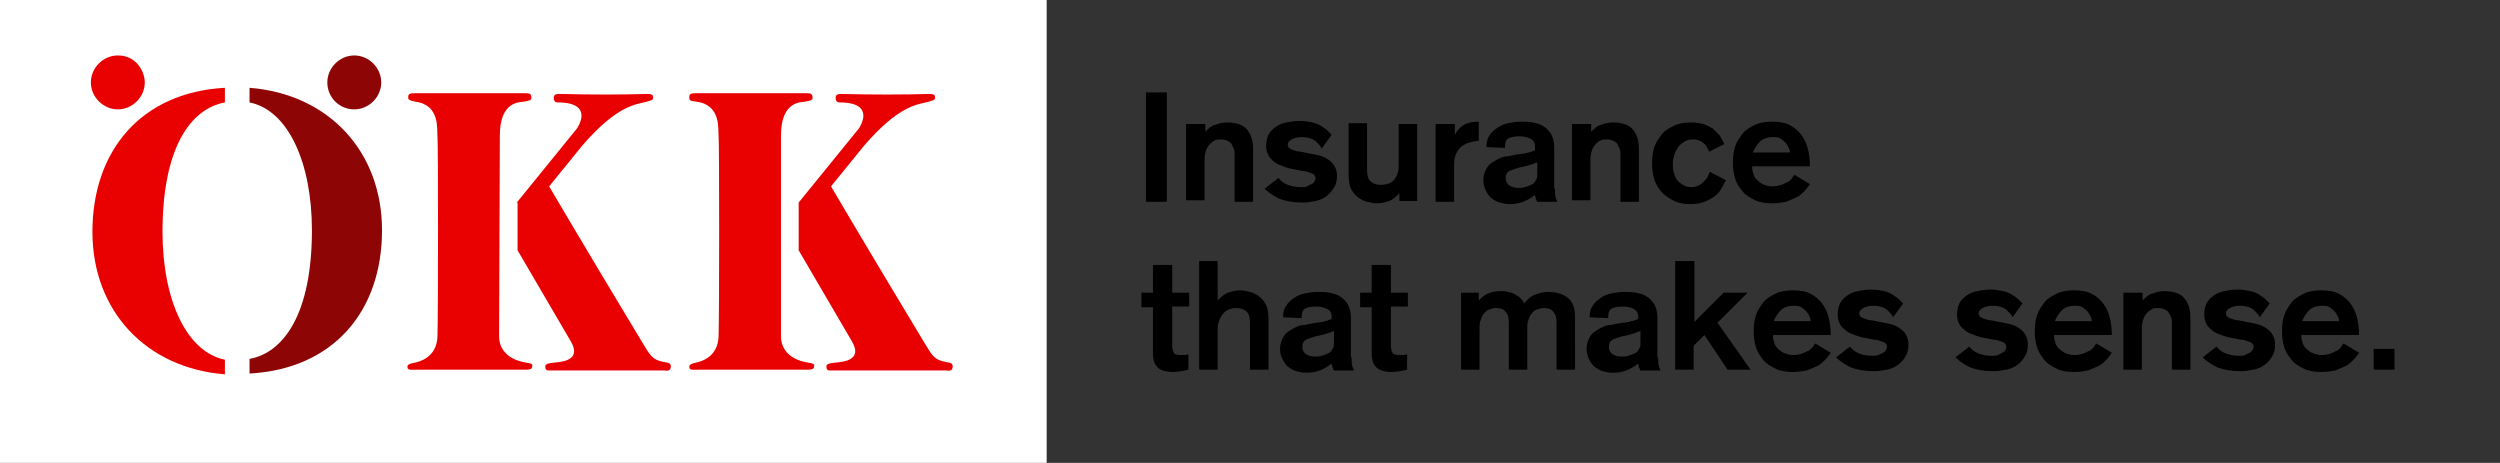
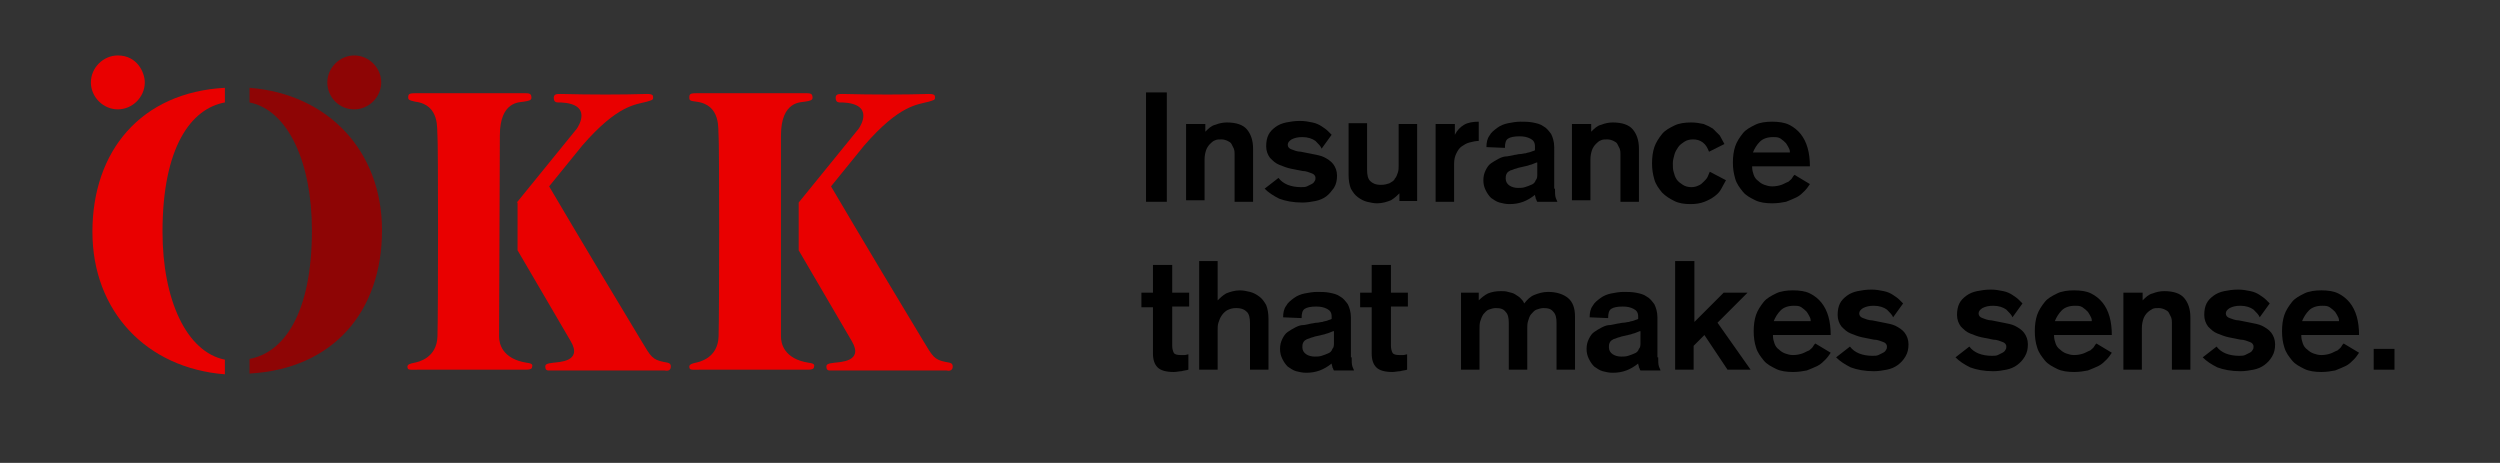
<svg xmlns="http://www.w3.org/2000/svg" version="1.1" id="ÖKK_x5F_DE" x="0px" y="0px" viewBox="0 0 324.6 60.1" style="enable-background:new 0 0 324.6 60.1;" xml:space="preserve">
  <rect x="0" y="0" width="324.6" height="60.1" fill="#333333" stroke="none" />
  <style type="text/css">
	.st0{fill-rule:evenodd;clip-rule:evenodd;fill:#FFFFFF;}
	.st1{fill-rule:evenodd;clip-rule:evenodd;fill:#E90000;}
	.st2{fill-rule:evenodd;clip-rule:evenodd;fill:#8E0505;}
</style>
-   <rect class="st0" width="135.9" height="60.1" />
  <g>
    <g>
      <path class="st1" d="M64.8,43.7c0,0.9,0.4,2.9,3.6,3.4c0.9,0.1,0.7,0.4,0.7,0.5c0,0.2-0.1,0.4-0.8,0.4h-14c-1.1,0-1.4,0.1-1.4-0.4    c0-0.3,0.4-0.4,0.9-0.5c0.5-0.1,2.9-0.6,3-3.4c0.1-2.9,0.1-25.4,0-26.1c-0.1-0.7,0.4-4-2.9-4.4C53,13,53,12.9,53,12.6    c0-0.5,0.3-0.5,1.3-0.5l0,0H68c0.7,0,1,0,1,0.6c0,0.3-0.3,0.4-1,0.5c-0.5,0.1-3.1-0.1-3.1,4.4L64.8,43.7z" />
      <path class="st1" d="M67.1,26.3l7.8-9.6c0.2-0.3,2.1-3.2-2.1-3.4c-0.4,0-0.9,0.1-0.9-0.6c0-0.5,0.4-0.5,0.9-0.5    c3.9,0.1,7.9,0.1,11.2,0c0.8,0,0.8,0.2,0.8,0.5c0,0.3-0.2,0.3-0.8,0.5c-1.5,0.4-3.8,0.4-8.4,5.7l-4.3,5.3c0,0,4.1,7,12,20.1    c1.2,2,1.4,2.4,2.9,2.7c0.7,0.1,0.9,0.2,0.9,0.6c0,0.5-0.4,0.6-0.8,0.5H71.5c-0.3,0-0.7,0.1-0.7-0.5c0-0.3,0.2-0.4,1-0.5    c0.7-0.1,3.9-0.1,2.3-2.8c-1.3-2.2-5.2-8.9-6.9-11.8V26.3z" />
    </g>
    <path class="st2" d="M42.5,10.7c0-1.9,1.6-3.5,3.5-3.5c1.9,0,3.5,1.6,3.5,3.5c0,1.9-1.6,3.5-3.5,3.5C44,14.2,42.5,12.6,42.5,10.7   L42.5,10.7z" />
    <path class="st1" d="M15.3,14.2c1.9,0,3.5-1.6,3.5-3.5c0-1.3-1-3.5-3.5-3.5c-1.9,0-3.5,1.6-3.5,3.5C11.8,12.6,13.4,14.2,15.3,14.2   L15.3,14.2z" />
    <g>
      <g>
        <path class="st1" d="M29.2,13.3v-1.9C18.3,12,12,19.6,12,30.1c0,10.3,7,17.7,17.2,18.5l0-1.9c-5-1-8.1-7.8-8.1-16.6     C21.1,19.1,24.8,14.1,29.2,13.3z" />
      </g>
    </g>
    <g>
      <path class="st1" d="M101.4,43.7c0,0.9,0.4,2.9,3.6,3.4c0.9,0.1,0.7,0.4,0.7,0.5c0,0.2-0.1,0.4-0.8,0.4h-14    c-1.1,0-1.4,0.1-1.4-0.4c0-0.3,0.4-0.4,0.8-0.5c0.5-0.1,2.9-0.6,3-3.4c0.1-2.9,0.1-25.4,0-26.1c-0.1-0.7,0.4-4-2.9-4.4    c-0.9-0.1-0.9-0.2-0.9-0.6c0-0.5,0.3-0.5,1.3-0.5l0,0h13.7c0.7,0,1,0,1,0.6c0,0.3-0.3,0.4-1,0.5c-0.5,0.1-3.1-0.1-3.1,4.4    L101.4,43.7z" />
      <path class="st1" d="M103.7,26.3l7.8-9.6c0.2-0.3,2.1-3.2-2.1-3.4c-0.4,0-0.9,0.1-0.9-0.6c0-0.5,0.4-0.5,0.9-0.5    c3.9,0.1,7.9,0.1,11.2,0c0.8,0,0.8,0.2,0.8,0.5c0,0.3-0.2,0.3-0.8,0.5c-1.5,0.4-3.8,0.4-8.4,5.7l-4.3,5.3c0,0,4.1,7,12,20.1    c1.2,2,1.4,2.4,2.9,2.7c0.7,0.1,0.9,0.2,0.9,0.6c0,0.5-0.4,0.6-0.8,0.5H108c-0.3,0-0.7,0.1-0.7-0.5c0-0.3,0.2-0.4,1-0.5    c0.7-0.1,3.9-0.1,2.3-2.8c-1.3-2.2-5.2-8.9-6.9-11.8V26.3z" />
    </g>
    <path class="st2" d="M32.4,11.4c10.2,0.8,17.2,8.2,17.2,18.5c0,10.5-6.3,18-17.2,18.6v-1.9c4.4-0.8,8.1-5.8,8.1-16.7   c0-8.8-3.1-15.6-8.1-16.6L32.4,11.4z" />
  </g>
  <g>
    <path d="M148.8,12h2.7v14.2h-2.7V12z" />
    <path d="M154.1,16.1h2.4v1h0c0.4-0.4,0.8-0.8,1.3-0.9c0.5-0.2,1-0.3,1.5-0.3c1.2,0,2.1,0.3,2.6,0.9c0.5,0.6,0.8,1.4,0.8,2.5v6.9   h-2.4V20c0-0.2,0-0.4-0.1-0.7c-0.1-0.2-0.2-0.4-0.3-0.6c-0.1-0.2-0.3-0.3-0.5-0.4c-0.2-0.1-0.5-0.2-0.8-0.2c-0.3,0-0.6,0-0.8,0.1   c-0.3,0.1-0.5,0.3-0.7,0.5c-0.2,0.2-0.4,0.5-0.5,0.8c-0.1,0.3-0.2,0.7-0.2,1.2v5.3h-2.4V16.1z" />
    <path d="M171.6,19.3c-0.1-0.3-0.4-0.6-0.8-1c-0.4-0.3-1-0.5-1.7-0.5c-0.6,0-1,0.1-1.4,0.3c-0.3,0.2-0.5,0.4-0.5,0.7   c0,0.3,0.2,0.5,0.5,0.6c0.3,0.1,0.7,0.3,1.2,0.3c0.5,0.1,1,0.2,1.5,0.3c0.5,0.1,1.1,0.2,1.5,0.4s0.9,0.5,1.2,0.9   c0.3,0.4,0.5,0.9,0.5,1.5c0,0.6-0.1,1.1-0.4,1.6c-0.3,0.4-0.6,0.8-1,1.1c-0.4,0.3-0.9,0.5-1.4,0.6s-1.1,0.2-1.7,0.2   c-1.2,0-2.2-0.2-3-0.5c-0.8-0.4-1.4-0.8-1.9-1.3l1.8-1.4c0.3,0.4,0.7,0.7,1.2,0.9c0.5,0.2,1.1,0.3,1.7,0.3c0.3,0,0.6,0,0.8-0.1   c0.2-0.1,0.4-0.2,0.6-0.3c0.2-0.1,0.3-0.2,0.4-0.4c0.1-0.1,0.1-0.3,0.1-0.4c0-0.3-0.2-0.5-0.5-0.6c-0.3-0.1-0.7-0.3-1.2-0.3   c-0.5-0.1-1-0.2-1.5-0.3c-0.5-0.1-1-0.3-1.5-0.5c-0.5-0.2-0.8-0.5-1.2-0.9c-0.3-0.4-0.5-0.9-0.5-1.5c0-0.6,0.1-1.1,0.3-1.5   c0.2-0.4,0.5-0.7,0.9-1c0.4-0.3,0.9-0.5,1.4-0.6c0.5-0.1,1.1-0.2,1.8-0.2c0.6,0,1.1,0.1,1.6,0.2c0.5,0.1,0.9,0.3,1.2,0.5   s0.6,0.4,0.8,0.6c0.2,0.2,0.4,0.4,0.5,0.5L171.6,19.3z" />
    <path d="M184.1,26.1h-2.4v-1h0c-0.3,0.3-0.6,0.6-1.1,0.9c-0.5,0.2-1.1,0.4-1.8,0.4c-0.4,0-0.9-0.1-1.3-0.2s-0.8-0.3-1.2-0.6   c-0.4-0.3-0.6-0.6-0.9-1.1c-0.2-0.5-0.3-1.1-0.3-1.8v-6.7h2.4v6c0,0.7,0.1,1.2,0.4,1.5c0.3,0.3,0.7,0.5,1.4,0.5   c0.5,0,0.8-0.1,1.1-0.2c0.3-0.2,0.6-0.3,0.7-0.6c0.2-0.2,0.3-0.5,0.4-0.8c0.1-0.3,0.1-0.6,0.1-0.9v-5.4h2.4V26.1z" />
    <path d="M186.5,16.1h2.4v1.4h0c0.3-0.6,0.7-1,1.2-1.3c0.5-0.3,1.2-0.4,1.9-0.4v2.5c-0.4,0-0.8,0.1-1.2,0.2c-0.4,0.1-0.7,0.3-1,0.5   s-0.5,0.5-0.7,0.9c-0.2,0.4-0.3,0.8-0.3,1.4v4.9h-2.4V16.1z" />
    <path d="M201.9,24.5c0,0.5,0,0.9,0.1,1.2s0.2,0.4,0.2,0.5h-2.6c-0.1-0.1-0.1-0.3-0.2-0.4c0-0.2-0.1-0.3-0.1-0.5   c-1,0.8-2,1.2-3.3,1.2c-0.5,0-0.9-0.1-1.3-0.2c-0.4-0.1-0.8-0.4-1.1-0.6c-0.3-0.3-0.5-0.6-0.7-1c-0.2-0.4-0.3-0.8-0.3-1.3   s0.1-0.9,0.3-1.3c0.2-0.4,0.4-0.7,0.7-0.9c0.3-0.2,0.6-0.4,1-0.6c0.4-0.2,0.7-0.3,1.1-0.3l1-0.2c0.2,0,0.4-0.1,0.7-0.1   c0.2,0,0.5-0.1,0.7-0.1c0.2-0.1,0.5-0.1,0.7-0.2c0.2-0.1,0.4-0.1,0.5-0.2V19c0-0.5-0.2-0.8-0.6-1c-0.4-0.2-0.8-0.3-1.4-0.3   c-0.7,0-1.2,0.1-1.5,0.3s-0.4,0.6-0.4,1.2l-2.4-0.1c0-0.6,0.1-1.1,0.4-1.5c0.2-0.4,0.6-0.7,1-1c0.4-0.3,0.9-0.5,1.4-0.6   c0.5-0.1,1.1-0.2,1.6-0.2c0.5,0,1.1,0,1.6,0.1c0.5,0.1,1,0.2,1.4,0.5c0.4,0.2,0.7,0.6,1,1c0.2,0.4,0.4,1,0.4,1.7V24.5z M199.5,21.1   c-0.2,0.1-0.3,0.1-0.5,0.2c-0.2,0.1-0.4,0.1-0.6,0.2l-1.3,0.3c-0.2,0.1-0.4,0.1-0.6,0.2c-0.2,0.1-0.4,0.1-0.5,0.2   c-0.2,0.1-0.3,0.2-0.4,0.4c-0.1,0.2-0.1,0.4-0.1,0.6c0,0.4,0.2,0.7,0.5,0.9c0.3,0.2,0.7,0.3,1.1,0.3c0.3,0,0.6,0,0.9-0.1   c0.3-0.1,0.6-0.2,0.8-0.3c0.3-0.1,0.5-0.3,0.6-0.6c0.2-0.2,0.2-0.5,0.2-0.8V21.1z" />
    <path d="M204.2,16.1h2.4v1h0c0.4-0.4,0.8-0.8,1.3-0.9c0.5-0.2,1-0.3,1.5-0.3c1.2,0,2.1,0.3,2.6,0.9c0.5,0.6,0.8,1.4,0.8,2.5v6.9   h-2.4V20c0-0.2,0-0.4-0.1-0.7c-0.1-0.2-0.2-0.4-0.3-0.6c-0.1-0.2-0.3-0.3-0.5-0.4c-0.2-0.1-0.5-0.2-0.8-0.2c-0.3,0-0.6,0-0.8,0.1   c-0.3,0.1-0.5,0.3-0.7,0.5c-0.2,0.2-0.4,0.5-0.5,0.8c-0.1,0.3-0.2,0.7-0.2,1.2v5.3h-2.4V16.1z" />
    <path d="M221.9,19.7c-0.2-0.5-0.4-0.9-0.8-1.2s-0.8-0.4-1.3-0.4c-0.4,0-0.8,0.1-1.1,0.3c-0.3,0.2-0.6,0.4-0.8,0.7   c-0.2,0.3-0.4,0.6-0.5,1s-0.2,0.7-0.2,1.1s0,0.8,0.1,1.1c0.1,0.4,0.2,0.7,0.4,1s0.5,0.5,0.8,0.7c0.3,0.2,0.7,0.3,1.1,0.3   c0.4,0,0.7-0.1,0.9-0.2c0.3-0.1,0.5-0.3,0.7-0.5c0.2-0.2,0.4-0.4,0.5-0.6c0.1-0.2,0.2-0.5,0.3-0.7l2.1,1.1   c-0.2,0.4-0.4,0.7-0.6,1.1c-0.2,0.4-0.5,0.7-0.9,1c-0.4,0.3-0.8,0.5-1.3,0.7c-0.5,0.2-1.1,0.3-1.8,0.3c-0.8,0-1.5-0.1-2.1-0.4   c-0.6-0.3-1.1-0.6-1.6-1.1c-0.4-0.5-0.8-1-1-1.7s-0.3-1.3-0.3-2.1s0.1-1.5,0.3-2.1c0.2-0.6,0.6-1.2,1-1.7c0.4-0.5,1-0.8,1.6-1.1   c0.6-0.3,1.4-0.4,2.2-0.4c0.6,0,1.1,0.1,1.6,0.2c0.5,0.2,0.9,0.4,1.2,0.6c0.3,0.3,0.6,0.6,0.9,0.9c0.2,0.4,0.4,0.7,0.6,1.1   L221.9,19.7z" />
    <path d="M227.5,21.7c0,0.4,0.1,0.7,0.2,1c0.1,0.3,0.3,0.6,0.6,0.8c0.2,0.2,0.5,0.4,0.8,0.5c0.3,0.1,0.6,0.2,1,0.2   c0.5,0,0.9-0.1,1.2-0.2c0.3-0.1,0.6-0.3,0.9-0.4c0.2-0.2,0.4-0.3,0.5-0.5s0.2-0.3,0.3-0.4l2,1.2c-0.2,0.3-0.4,0.6-0.7,0.9   s-0.6,0.6-1,0.8c-0.4,0.2-0.9,0.4-1.4,0.6c-0.5,0.1-1.1,0.2-1.8,0.2c-0.8,0-1.6-0.1-2.2-0.4s-1.2-0.6-1.6-1.1c-0.4-0.5-0.8-1-1-1.7   s-0.3-1.3-0.3-2.1s0.1-1.5,0.3-2.1c0.2-0.6,0.6-1.2,1-1.7c0.4-0.5,1-0.8,1.6-1.1c0.6-0.3,1.4-0.4,2.2-0.4c0.8,0,1.6,0.1,2.2,0.4   c0.6,0.3,1.1,0.7,1.5,1.2c0.4,0.5,0.7,1.1,0.9,1.8c0.2,0.7,0.3,1.5,0.3,2.4H227.5z M232.4,19.8c0-0.1,0-0.3-0.1-0.5   c-0.1-0.2-0.2-0.4-0.4-0.7c-0.2-0.2-0.4-0.4-0.7-0.6s-0.6-0.2-1-0.2c-0.7,0-1.3,0.2-1.7,0.6s-0.7,0.9-0.9,1.4H232.4z" />
    <path d="M149.8,34.4h2.4V38h2.2v1.8h-2.2v5.1c0,0.4,0.1,0.7,0.2,0.9c0.1,0.2,0.4,0.3,0.9,0.3c0.2,0,0.3,0,0.5,0   c0.2,0,0.4-0.1,0.5-0.1v2c-0.3,0.1-0.6,0.1-0.9,0.2c-0.3,0-0.6,0.1-1,0.1c-1,0-1.7-0.2-2.1-0.6c-0.4-0.4-0.6-1-0.6-1.8v-6h-1.5V38   h1.5V34.4z" />
    <path d="M155.7,33.9h2.4V39h0c0.3-0.3,0.6-0.6,1.1-0.9c0.5-0.2,1.1-0.4,1.8-0.4c0.4,0,0.9,0.1,1.3,0.2c0.4,0.1,0.8,0.3,1.2,0.6   c0.4,0.3,0.6,0.6,0.9,1.1c0.2,0.5,0.3,1.1,0.3,1.8V48h-2.4v-6c0-0.7-0.1-1.2-0.4-1.5s-0.7-0.5-1.4-0.5c-0.5,0-0.8,0.1-1.2,0.3   c-0.3,0.2-0.5,0.4-0.7,0.7c-0.2,0.3-0.3,0.6-0.4,0.9c-0.1,0.3-0.1,0.6-0.1,1V48h-2.4V33.9z" />
    <path d="M175.5,46.4c0,0.5,0,0.9,0.1,1.2s0.2,0.4,0.2,0.5h-2.6c-0.1-0.1-0.1-0.3-0.2-0.4c0-0.2-0.1-0.3-0.1-0.5   c-1,0.8-2,1.2-3.3,1.2c-0.5,0-0.9-0.1-1.3-0.2c-0.4-0.1-0.8-0.4-1.1-0.6c-0.3-0.3-0.5-0.6-0.7-1c-0.2-0.4-0.3-0.8-0.3-1.3   c0-0.5,0.1-0.9,0.3-1.3c0.2-0.4,0.4-0.7,0.7-0.9c0.3-0.2,0.6-0.4,1-0.6c0.4-0.2,0.7-0.3,1.1-0.3l1-0.2c0.2,0,0.4-0.1,0.7-0.1   c0.2,0,0.5-0.1,0.7-0.1c0.2-0.1,0.5-0.1,0.7-0.2c0.2-0.1,0.4-0.1,0.5-0.2v-0.3c0-0.5-0.2-0.8-0.6-1c-0.4-0.2-0.8-0.3-1.4-0.3   c-0.7,0-1.2,0.1-1.5,0.3s-0.4,0.6-0.4,1.2l-2.4-0.1c0-0.6,0.1-1.1,0.4-1.5c0.2-0.4,0.6-0.7,1-1c0.4-0.3,0.9-0.5,1.4-0.6   c0.5-0.1,1.1-0.2,1.6-0.2c0.5,0,1.1,0,1.6,0.1c0.5,0.1,1,0.2,1.4,0.5c0.4,0.2,0.7,0.6,1,1c0.2,0.4,0.4,1,0.4,1.7V46.4z M173.1,43   c-0.2,0.1-0.3,0.1-0.5,0.2c-0.2,0.1-0.4,0.1-0.6,0.2l-1.3,0.3c-0.2,0.1-0.4,0.1-0.6,0.2c-0.2,0.1-0.4,0.1-0.5,0.2   c-0.2,0.1-0.3,0.2-0.4,0.4c-0.1,0.2-0.1,0.4-0.1,0.6c0,0.4,0.2,0.7,0.5,0.9c0.3,0.2,0.7,0.3,1.1,0.3c0.3,0,0.6,0,0.9-0.1   c0.3-0.1,0.6-0.2,0.8-0.3c0.3-0.1,0.5-0.3,0.6-0.6c0.2-0.2,0.2-0.5,0.2-0.8V43z" />
    <path d="M178.2,34.4h2.4V38h2.2v1.8h-2.2v5.1c0,0.4,0.1,0.7,0.2,0.9c0.1,0.2,0.4,0.3,0.9,0.3c0.2,0,0.3,0,0.5,0   c0.2,0,0.4-0.1,0.5-0.1v2c-0.3,0.1-0.6,0.1-0.9,0.2c-0.3,0-0.7,0.1-1,0.1c-1,0-1.7-0.2-2.1-0.6c-0.4-0.4-0.6-1-0.6-1.8v-6h-1.5V38   h1.5V34.4z" />
    <path d="M189.6,38h2.4v1c0.4-0.4,0.8-0.7,1.2-0.9c0.5-0.2,1-0.3,1.7-0.3c0.3,0,0.6,0,0.9,0.1c0.3,0.1,0.6,0.1,0.9,0.3   s0.5,0.3,0.7,0.5c0.2,0.2,0.4,0.4,0.5,0.7c0.4-0.5,0.8-0.9,1.3-1.1s1.1-0.4,1.8-0.4c1.1,0,2,0.3,2.6,0.8c0.6,0.5,0.9,1.3,0.9,2.4   V48h-2.4v-6.1c0-0.6-0.1-1.1-0.4-1.4c-0.3-0.4-0.7-0.5-1.3-0.5c-0.3,0-0.6,0.1-0.9,0.2s-0.5,0.4-0.7,0.6s-0.3,0.6-0.4,0.9   c-0.1,0.3-0.1,0.7-0.1,1V48h-2.4v-6.1c0-0.6-0.1-1.1-0.4-1.4c-0.3-0.4-0.7-0.5-1.3-0.5c-0.3,0-0.6,0.1-0.9,0.2s-0.5,0.4-0.7,0.6   c-0.2,0.3-0.3,0.6-0.4,0.9c-0.1,0.3-0.1,0.7-0.1,1V48h-2.4V38z" />
    <path d="M215.3,46.4c0,0.5,0,0.9,0.1,1.2s0.2,0.4,0.2,0.5h-2.6c-0.1-0.1-0.1-0.3-0.2-0.4c0-0.2-0.1-0.3-0.1-0.5   c-1,0.8-2,1.2-3.3,1.2c-0.5,0-0.9-0.1-1.3-0.2c-0.4-0.1-0.8-0.4-1.1-0.6c-0.3-0.3-0.5-0.6-0.7-1c-0.2-0.4-0.3-0.8-0.3-1.3   c0-0.5,0.1-0.9,0.3-1.3c0.2-0.4,0.4-0.7,0.7-0.9c0.3-0.2,0.6-0.4,1-0.6c0.4-0.2,0.7-0.3,1.1-0.3l1-0.2c0.2,0,0.4-0.1,0.7-0.1   c0.2,0,0.5-0.1,0.7-0.1c0.2-0.1,0.5-0.1,0.7-0.2c0.2-0.1,0.4-0.1,0.5-0.2v-0.3c0-0.5-0.2-0.8-0.6-1c-0.4-0.2-0.8-0.3-1.4-0.3   c-0.7,0-1.2,0.1-1.5,0.3s-0.4,0.6-0.4,1.2l-2.4-0.1c0-0.6,0.1-1.1,0.4-1.5c0.2-0.4,0.6-0.7,1-1c0.4-0.3,0.9-0.5,1.4-0.6   c0.5-0.1,1.1-0.2,1.6-0.2c0.5,0,1.1,0,1.6,0.1c0.5,0.1,1,0.2,1.4,0.5c0.4,0.2,0.7,0.6,1,1c0.2,0.4,0.4,1,0.4,1.7V46.4z M212.9,43   c-0.2,0.1-0.3,0.1-0.5,0.2c-0.2,0.1-0.4,0.1-0.6,0.2l-1.3,0.3c-0.2,0.1-0.4,0.1-0.6,0.2c-0.2,0.1-0.4,0.1-0.5,0.2   c-0.2,0.1-0.3,0.2-0.4,0.4c-0.1,0.2-0.1,0.4-0.1,0.6c0,0.4,0.2,0.7,0.5,0.9c0.3,0.2,0.7,0.3,1.1,0.3c0.3,0,0.6,0,0.9-0.1   c0.3-0.1,0.6-0.2,0.8-0.3c0.3-0.1,0.5-0.3,0.6-0.6c0.2-0.2,0.2-0.5,0.2-0.8V43z" />
    <path d="M217.6,33.9h2.4v7.9l3.8-3.8h3.1l-3.9,3.9l4.3,6.1h-3l-3-4.5l-1.4,1.4V48h-2.4V33.9z" />
    <path d="M230.2,43.6c0,0.4,0.1,0.7,0.2,1c0.1,0.3,0.3,0.6,0.6,0.8c0.2,0.2,0.5,0.4,0.8,0.5c0.3,0.1,0.6,0.2,1,0.2   c0.5,0,0.9-0.1,1.2-0.2c0.3-0.1,0.6-0.3,0.9-0.4c0.2-0.2,0.4-0.3,0.5-0.5s0.2-0.3,0.3-0.4l2,1.2c-0.2,0.3-0.4,0.6-0.7,0.9   c-0.3,0.3-0.6,0.6-1,0.8c-0.4,0.2-0.9,0.4-1.4,0.6c-0.5,0.1-1.1,0.2-1.8,0.2c-0.8,0-1.6-0.1-2.2-0.4s-1.2-0.6-1.6-1.1   c-0.4-0.5-0.8-1-1-1.7c-0.2-0.6-0.3-1.3-0.3-2.1c0-0.8,0.1-1.5,0.3-2.1s0.6-1.2,1-1.7c0.4-0.5,1-0.8,1.6-1.1s1.4-0.4,2.2-0.4   c0.8,0,1.6,0.1,2.2,0.4c0.6,0.3,1.1,0.7,1.5,1.2c0.4,0.5,0.7,1.1,0.9,1.8c0.2,0.7,0.3,1.5,0.3,2.4H230.2z M235.1,41.7   c0-0.1,0-0.3-0.1-0.5c-0.1-0.2-0.2-0.4-0.4-0.7c-0.2-0.2-0.4-0.4-0.7-0.6s-0.6-0.2-1-0.2c-0.7,0-1.3,0.2-1.7,0.6   c-0.4,0.4-0.7,0.9-0.9,1.4H235.1z" />
    <path d="M245.8,41.2c-0.1-0.3-0.4-0.6-0.8-1c-0.4-0.3-1-0.5-1.7-0.5c-0.6,0-1,0.1-1.4,0.3c-0.3,0.2-0.5,0.4-0.5,0.7   c0,0.3,0.2,0.5,0.5,0.6c0.3,0.1,0.7,0.3,1.2,0.3c0.5,0.1,1,0.2,1.5,0.3c0.5,0.1,1.1,0.2,1.5,0.4s0.9,0.5,1.2,0.9   c0.3,0.4,0.5,0.9,0.5,1.5c0,0.6-0.1,1.1-0.4,1.6s-0.6,0.8-1,1.1c-0.4,0.3-0.9,0.5-1.4,0.6c-0.5,0.1-1.1,0.2-1.7,0.2   c-1.2,0-2.2-0.2-3-0.5c-0.8-0.4-1.4-0.8-1.9-1.3l1.8-1.4c0.3,0.4,0.7,0.7,1.2,0.9c0.5,0.2,1.1,0.3,1.7,0.3c0.3,0,0.6,0,0.8-0.1   c0.2-0.1,0.4-0.2,0.6-0.3c0.2-0.1,0.3-0.2,0.4-0.4c0.1-0.1,0.1-0.3,0.1-0.4c0-0.3-0.2-0.5-0.5-0.6c-0.3-0.1-0.7-0.3-1.2-0.3   c-0.5-0.1-1-0.2-1.5-0.3c-0.5-0.1-1-0.3-1.5-0.5c-0.5-0.2-0.8-0.5-1.2-0.9c-0.3-0.4-0.5-0.9-0.5-1.5c0-0.6,0.1-1.1,0.3-1.5   c0.2-0.4,0.5-0.7,0.9-1c0.4-0.3,0.9-0.5,1.4-0.6s1.1-0.2,1.8-0.2c0.6,0,1.1,0.1,1.6,0.2c0.5,0.1,0.9,0.3,1.2,0.5   c0.3,0.2,0.6,0.4,0.8,0.6s0.4,0.4,0.5,0.5L245.8,41.2z" />
    <path d="M261.3,41.2c-0.1-0.3-0.4-0.6-0.8-1c-0.4-0.3-1-0.5-1.7-0.5c-0.6,0-1,0.1-1.4,0.3c-0.3,0.2-0.5,0.4-0.5,0.7   c0,0.3,0.2,0.5,0.5,0.6c0.3,0.1,0.7,0.3,1.2,0.3c0.5,0.1,1,0.2,1.5,0.3c0.5,0.1,1.1,0.2,1.5,0.4s0.9,0.5,1.2,0.9   c0.3,0.4,0.5,0.9,0.5,1.5c0,0.6-0.1,1.1-0.4,1.6s-0.6,0.8-1,1.1c-0.4,0.3-0.9,0.5-1.4,0.6c-0.5,0.1-1.1,0.2-1.7,0.2   c-1.2,0-2.2-0.2-3-0.5c-0.8-0.4-1.4-0.8-1.9-1.3l1.8-1.4c0.3,0.4,0.7,0.7,1.2,0.9c0.5,0.2,1.1,0.3,1.7,0.3c0.3,0,0.6,0,0.8-0.1   c0.2-0.1,0.4-0.2,0.6-0.3c0.2-0.1,0.3-0.2,0.4-0.4c0.1-0.1,0.1-0.3,0.1-0.4c0-0.3-0.2-0.5-0.5-0.6c-0.3-0.1-0.7-0.3-1.2-0.3   c-0.5-0.1-1-0.2-1.5-0.3c-0.5-0.1-1-0.3-1.5-0.5c-0.5-0.2-0.8-0.5-1.2-0.9c-0.3-0.4-0.5-0.9-0.5-1.5c0-0.6,0.1-1.1,0.3-1.5   c0.2-0.4,0.5-0.7,0.9-1c0.4-0.3,0.9-0.5,1.4-0.6s1.1-0.2,1.8-0.2c0.6,0,1.1,0.1,1.6,0.2c0.5,0.1,0.9,0.3,1.2,0.5   c0.3,0.2,0.6,0.4,0.8,0.6s0.4,0.4,0.5,0.5L261.3,41.2z" />
    <path d="M266.7,43.6c0,0.4,0.1,0.7,0.2,1c0.1,0.3,0.3,0.6,0.6,0.8c0.2,0.2,0.5,0.4,0.8,0.5c0.3,0.1,0.6,0.2,1,0.2   c0.5,0,0.9-0.1,1.2-0.2c0.3-0.1,0.6-0.3,0.9-0.4c0.2-0.2,0.4-0.3,0.5-0.5s0.2-0.3,0.3-0.4l2,1.2c-0.2,0.3-0.4,0.6-0.7,0.9   c-0.3,0.3-0.6,0.6-1,0.8c-0.4,0.2-0.9,0.4-1.4,0.6c-0.5,0.1-1.1,0.2-1.8,0.2c-0.8,0-1.6-0.1-2.2-0.4s-1.2-0.6-1.6-1.1   c-0.4-0.5-0.8-1-1-1.7c-0.2-0.6-0.3-1.3-0.3-2.1c0-0.8,0.1-1.5,0.3-2.1s0.6-1.2,1-1.7c0.4-0.5,1-0.8,1.6-1.1s1.4-0.4,2.2-0.4   c0.8,0,1.6,0.1,2.2,0.4c0.6,0.3,1.1,0.7,1.5,1.2c0.4,0.5,0.7,1.1,0.9,1.8c0.2,0.7,0.3,1.5,0.3,2.4H266.7z M271.6,41.7   c0-0.1,0-0.3-0.1-0.5c-0.1-0.2-0.2-0.4-0.4-0.7c-0.2-0.2-0.4-0.4-0.7-0.6s-0.6-0.2-1-0.2c-0.7,0-1.3,0.2-1.7,0.6   c-0.4,0.4-0.7,0.9-0.9,1.4H271.6z" />
    <path d="M275.8,38h2.4v1h0c0.4-0.4,0.8-0.8,1.3-0.9c0.5-0.2,1-0.3,1.5-0.3c1.2,0,2.1,0.3,2.6,0.9c0.5,0.6,0.8,1.4,0.8,2.5V48h-2.4   v-6.1c0-0.2,0-0.4-0.1-0.7c-0.1-0.2-0.2-0.4-0.3-0.6s-0.3-0.3-0.5-0.4c-0.2-0.1-0.5-0.2-0.8-0.2c-0.3,0-0.6,0-0.8,0.1   s-0.5,0.3-0.7,0.5s-0.4,0.5-0.5,0.8c-0.1,0.3-0.2,0.7-0.2,1.2V48h-2.4V38z" />
    <path d="M293.4,41.2c-0.1-0.3-0.4-0.6-0.8-1c-0.4-0.3-1-0.5-1.7-0.5c-0.6,0-1,0.1-1.4,0.3c-0.3,0.2-0.5,0.4-0.5,0.7   c0,0.3,0.2,0.5,0.5,0.6c0.3,0.1,0.7,0.3,1.2,0.3c0.5,0.1,1,0.2,1.5,0.3c0.5,0.1,1.1,0.2,1.5,0.4s0.9,0.5,1.2,0.9   c0.3,0.4,0.5,0.9,0.5,1.5c0,0.6-0.1,1.1-0.4,1.6s-0.6,0.8-1,1.1c-0.4,0.3-0.9,0.5-1.4,0.6c-0.5,0.1-1.1,0.2-1.7,0.2   c-1.2,0-2.2-0.2-3-0.5c-0.8-0.4-1.4-0.8-1.9-1.3l1.8-1.4c0.3,0.4,0.7,0.7,1.2,0.9c0.5,0.2,1.1,0.3,1.7,0.3c0.3,0,0.6,0,0.8-0.1   c0.2-0.1,0.4-0.2,0.6-0.3c0.2-0.1,0.3-0.2,0.4-0.4c0.1-0.1,0.1-0.3,0.1-0.4c0-0.3-0.2-0.5-0.5-0.6c-0.3-0.1-0.7-0.3-1.2-0.3   c-0.5-0.1-1-0.2-1.5-0.3c-0.5-0.1-1-0.3-1.5-0.5c-0.5-0.2-0.8-0.5-1.2-0.9c-0.3-0.4-0.5-0.9-0.5-1.5c0-0.6,0.1-1.1,0.3-1.5   c0.2-0.4,0.5-0.7,0.9-1c0.4-0.3,0.9-0.5,1.4-0.6s1.1-0.2,1.8-0.2c0.6,0,1.1,0.1,1.6,0.2c0.5,0.1,0.9,0.3,1.2,0.5   c0.3,0.2,0.6,0.4,0.8,0.6s0.4,0.4,0.5,0.5L293.4,41.2z" />
    <path d="M298.8,43.6c0,0.4,0.1,0.7,0.2,1c0.1,0.3,0.3,0.6,0.6,0.8c0.2,0.2,0.5,0.4,0.8,0.5c0.3,0.1,0.6,0.2,1,0.2   c0.5,0,0.9-0.1,1.2-0.2c0.3-0.1,0.6-0.3,0.9-0.4c0.2-0.2,0.4-0.3,0.5-0.5s0.2-0.3,0.3-0.4l2,1.2c-0.2,0.3-0.4,0.6-0.7,0.9   c-0.3,0.3-0.6,0.6-1,0.8c-0.4,0.2-0.9,0.4-1.4,0.6c-0.5,0.1-1.1,0.2-1.8,0.2c-0.8,0-1.6-0.1-2.2-0.4s-1.2-0.6-1.6-1.1   c-0.4-0.5-0.8-1-1-1.7c-0.2-0.6-0.3-1.3-0.3-2.1c0-0.8,0.1-1.5,0.3-2.1s0.6-1.2,1-1.7c0.4-0.5,1-0.8,1.6-1.1s1.4-0.4,2.2-0.4   c0.8,0,1.6,0.1,2.2,0.4c0.6,0.3,1.1,0.7,1.5,1.2c0.4,0.5,0.7,1.1,0.9,1.8c0.2,0.7,0.3,1.5,0.3,2.4H298.8z M303.7,41.7   c0-0.1,0-0.3-0.1-0.5c-0.1-0.2-0.2-0.4-0.4-0.7c-0.2-0.2-0.4-0.4-0.7-0.6s-0.6-0.2-1-0.2c-0.7,0-1.3,0.2-1.7,0.6   c-0.4,0.4-0.7,0.9-0.9,1.4H303.7z" />
    <path d="M308.2,45.3h2.7V48h-2.7V45.3z" />
  </g>
</svg>